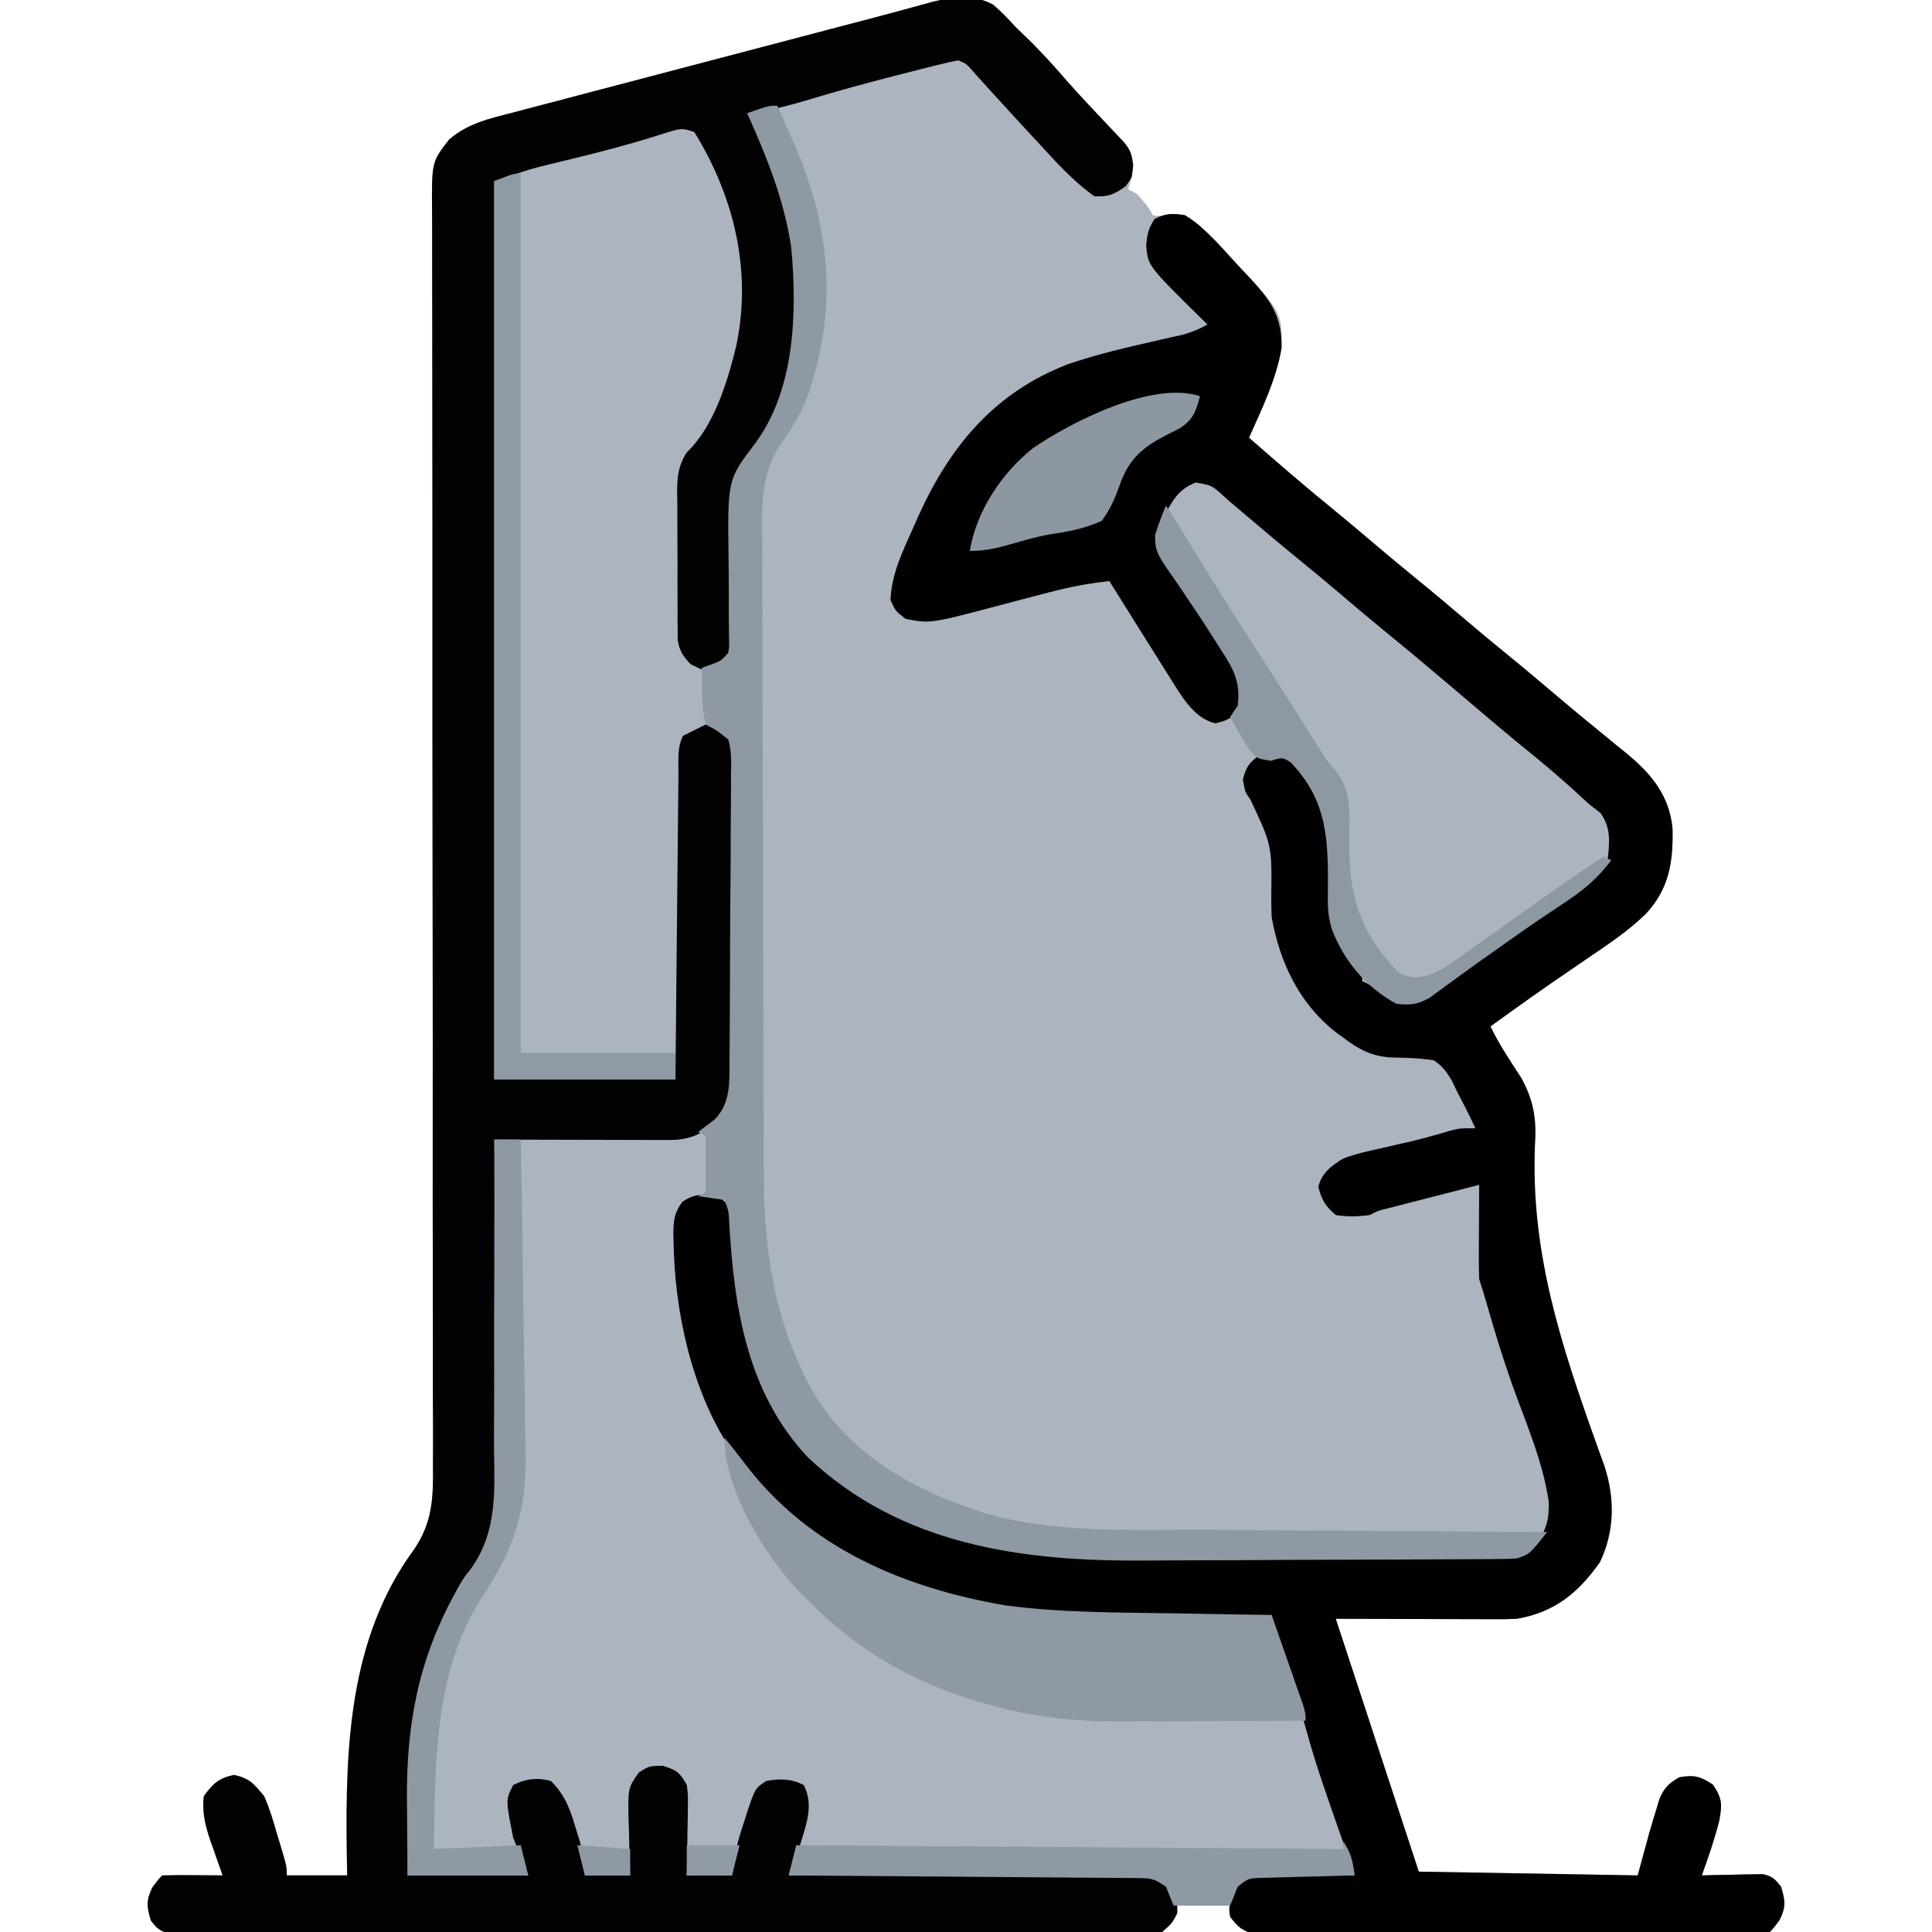
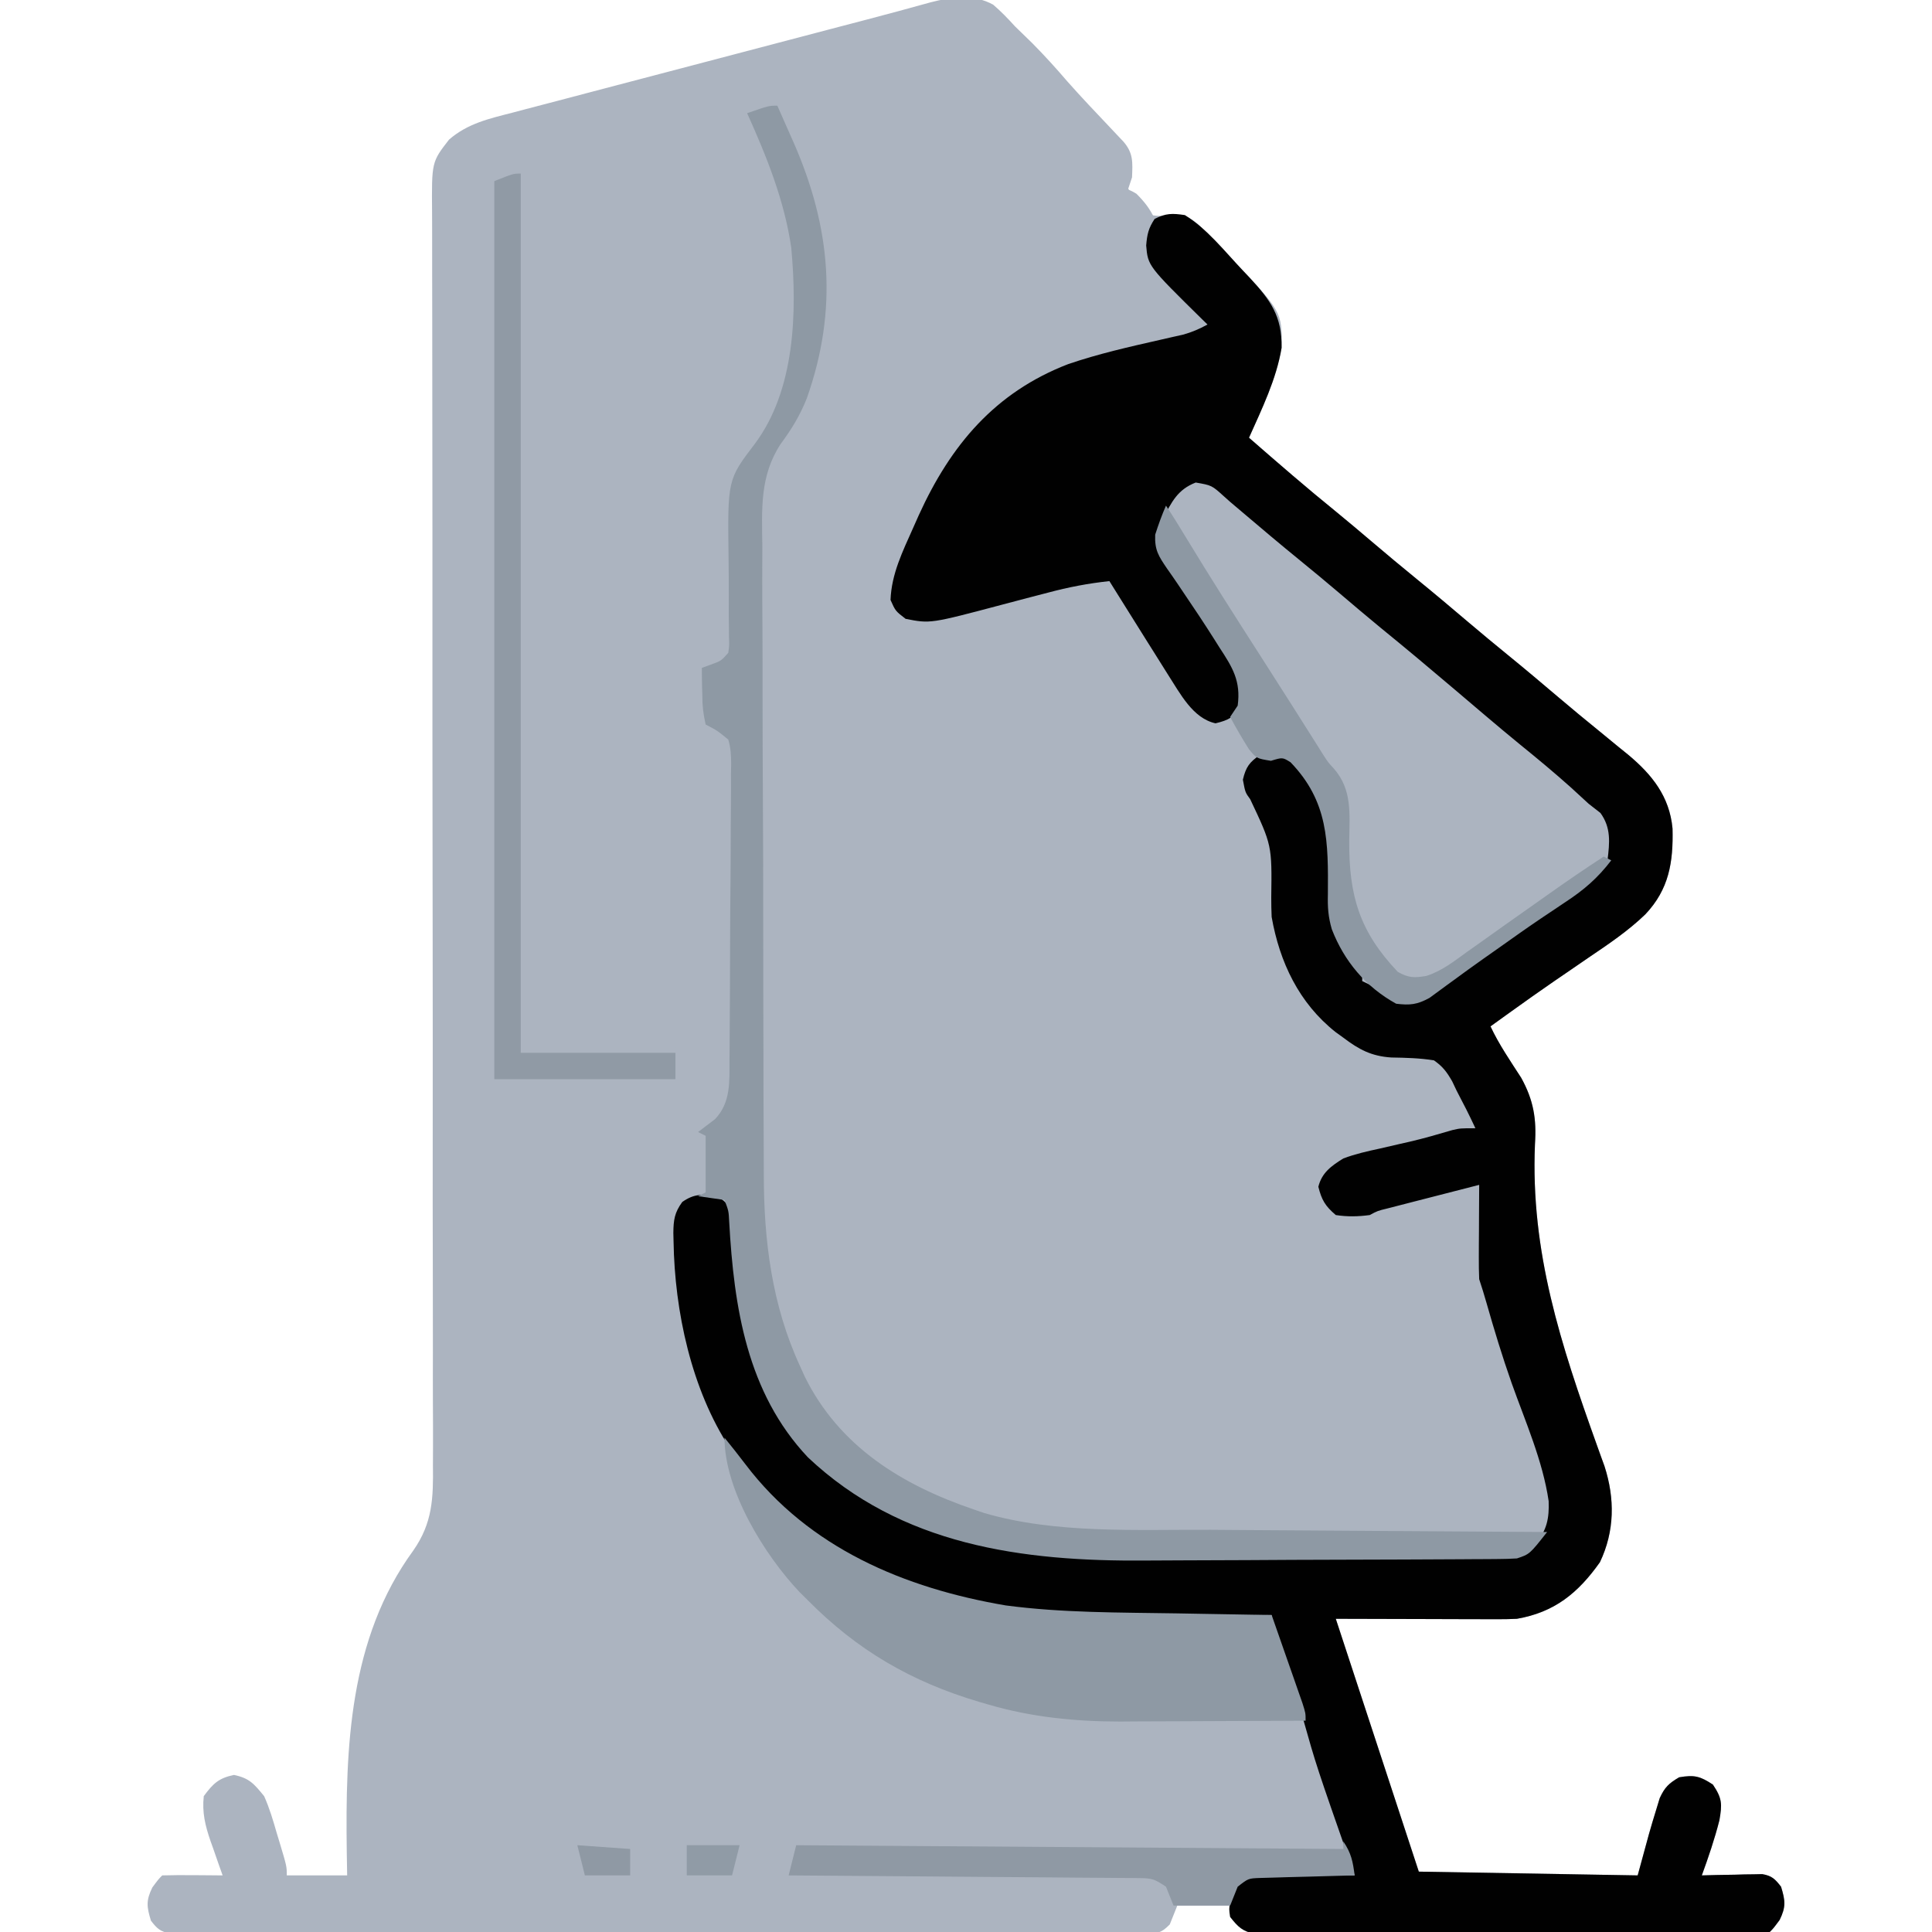
<svg xmlns="http://www.w3.org/2000/svg" version="1.1" width="512" height="512">
  <path d="M0 0 C2.099 1.795 3.925 3.702 5.781 5.746 C7.3 7.228 8.821 8.707 10.344 10.184 C13.571 13.449 16.629 16.806 19.613 20.293 C23.332 24.501 27.21 28.565 31.071 32.643 C31.664 33.273 32.256 33.902 32.867 34.551 C33.404 35.118 33.941 35.685 34.494 36.269 C37.158 39.326 36.942 41.798 36.781 45.746 C36.451 46.736 36.121 47.726 35.781 48.746 C37.218 51.663 39.169 53.824 41.781 55.746 C43.927 56.022 43.927 56.022 46.156 55.746 C49.916 55.49 51.585 55.845 54.469 58.309 C55.938 59.757 57.369 61.243 58.781 62.746 C59.95 63.956 61.12 65.166 62.289 66.375 C76.574 81.326 76.574 81.326 76.418 90.922 C75.028 99.268 71.213 107.058 67.781 114.746 C75.449 121.441 83.129 128.096 91.039 134.504 C94.151 137.049 97.219 139.642 100.281 142.246 C104.25 145.619 108.241 148.958 112.281 152.246 C116.886 155.994 121.421 159.816 125.945 163.66 C129.362 166.559 132.806 169.418 136.281 172.246 C140.883 175.992 145.417 179.81 149.937 183.654 C153.435 186.623 156.968 189.542 160.531 192.434 C162.282 193.87 164.032 195.308 165.781 196.746 C167.04 197.763 167.04 197.763 168.324 198.801 C174.594 204.058 179.23 209.81 180.02 218.312 C180.24 227.232 179.093 234.415 172.82 241.051 C168.222 245.494 163.001 248.985 157.719 252.559 C155.674 253.96 153.63 255.363 151.586 256.766 C150.597 257.442 149.608 258.118 148.589 258.815 C144.809 261.415 141.07 264.069 137.344 266.746 C136.766 267.161 136.187 267.576 135.592 268.003 C134.32 268.916 133.051 269.831 131.781 270.746 C134.028 275.555 137.039 279.905 139.906 284.359 C143.19 290.291 144.013 295.275 143.562 301.992 C142.353 330.536 150.437 355.098 159.949 381.638 C160.306 382.634 160.663 383.63 161.031 384.657 C161.346 385.523 161.66 386.389 161.984 387.281 C164.768 395.89 164.696 404.52 160.781 412.746 C154.971 420.965 148.701 426.02 138.781 427.746 C137.125 427.828 135.466 427.864 133.807 427.86 C132.346 427.859 132.346 427.859 130.856 427.859 C129.845 427.854 128.834 427.849 127.793 427.844 C126.854 427.843 125.916 427.842 124.949 427.841 C121.455 427.835 117.962 427.822 114.469 427.809 C106.652 427.788 98.835 427.767 90.781 427.746 C101.671 460.911 101.671 460.911 112.781 494.746 C131.921 495.076 151.061 495.406 170.781 495.746 C172.266 490.301 172.266 490.301 173.781 484.746 C174.403 482.572 175.043 480.404 175.719 478.246 C176.017 477.266 176.314 476.287 176.621 475.277 C177.94 472.399 179.062 471.318 181.781 469.746 C185.79 469.064 187.302 469.43 190.719 471.684 C193.204 475.374 193.177 476.873 192.445 481.121 C191.187 486.096 189.535 490.926 187.781 495.746 C189.046 495.711 190.31 495.676 191.613 495.641 C193.273 495.612 194.934 495.585 196.594 495.559 C197.844 495.521 197.844 495.521 199.119 495.482 C199.922 495.473 200.724 495.463 201.551 495.453 C202.289 495.437 203.028 495.422 203.788 495.406 C206.361 495.845 207.198 496.708 208.781 498.746 C209.904 502.436 210.119 504.056 208.406 507.559 C206.781 509.746 206.781 509.746 205.781 510.746 C203.994 510.851 202.202 510.886 200.411 510.893 C199.246 510.9 198.081 510.908 196.88 510.915 C195.59 510.918 194.3 510.92 192.971 510.923 C191.608 510.929 190.245 510.936 188.882 510.943 C185.169 510.96 181.456 510.971 177.743 510.979 C175.425 510.984 173.107 510.99 170.789 510.997 C163.54 511.016 156.291 511.03 149.043 511.038 C140.667 511.048 132.292 511.074 123.916 511.115 C117.448 511.145 110.981 511.16 104.513 511.163 C100.647 511.165 96.781 511.174 92.916 511.2 C89.279 511.223 85.642 511.227 82.005 511.217 C80.033 511.216 78.061 511.235 76.089 511.255 C74.915 511.248 73.742 511.241 72.533 511.234 C71.512 511.236 70.492 511.239 69.441 511.241 C66.054 510.611 64.846 509.46 62.781 506.746 C62.781 505.756 62.781 504.766 62.781 503.746 C58.161 503.746 53.541 503.746 48.781 503.746 C48.121 505.396 47.461 507.046 46.781 508.746 C44.344 511.183 43.744 510.997 40.405 511.001 C39.48 511.006 38.554 511.012 37.601 511.018 C36.578 511.014 35.555 511.011 34.501 511.007 C33.419 511.011 32.337 511.014 31.223 511.018 C27.574 511.029 23.925 511.025 20.276 511.021 C17.669 511.025 15.063 511.03 12.457 511.036 C6.098 511.049 -0.261 511.051 -6.62 511.048 C-11.786 511.047 -16.953 511.048 -22.12 511.053 C-22.854 511.053 -23.589 511.054 -24.345 511.054 C-25.837 511.056 -27.328 511.057 -28.82 511.058 C-42.82 511.069 -56.821 511.067 -70.821 511.061 C-83.639 511.056 -96.456 511.067 -109.274 511.086 C-122.424 511.105 -135.574 511.113 -148.724 511.11 C-156.111 511.108 -163.499 511.11 -170.886 511.124 C-177.83 511.138 -184.775 511.135 -191.72 511.122 C-194.274 511.12 -196.829 511.122 -199.384 511.131 C-202.86 511.141 -206.335 511.133 -209.811 511.12 C-210.832 511.128 -211.853 511.135 -212.905 511.143 C-213.833 511.135 -214.761 511.128 -215.717 511.121 C-216.519 511.121 -217.322 511.121 -218.149 511.121 C-220.759 510.648 -221.618 509.828 -223.219 507.746 C-224.342 504.056 -224.556 502.436 -222.844 498.934 C-221.219 496.746 -221.219 496.746 -220.219 495.746 C-217.522 495.673 -214.852 495.654 -212.156 495.684 C-211.398 495.688 -210.639 495.693 -209.857 495.697 C-207.978 495.709 -206.098 495.727 -204.219 495.746 C-204.58 494.733 -204.941 493.72 -205.312 492.676 C-205.782 491.324 -206.25 489.973 -206.719 488.621 C-206.957 487.956 -207.196 487.291 -207.441 486.605 C-208.835 482.544 -209.687 479.097 -209.219 474.746 C-206.763 471.423 -205.293 469.97 -201.219 469.121 C-197.089 469.981 -195.897 471.486 -193.219 474.746 C-191.814 477.894 -190.852 481.123 -189.906 484.434 C-189.511 485.734 -189.511 485.734 -189.107 487.061 C-187.219 493.364 -187.219 493.364 -187.219 495.746 C-181.939 495.746 -176.659 495.746 -171.219 495.746 C-171.254 493.68 -171.288 491.613 -171.324 489.484 C-171.691 461.888 -170.721 433 -153.721 409.693 C-148.551 402.321 -148.378 395.73 -148.486 386.962 C-148.482 385.477 -148.476 383.993 -148.467 382.508 C-148.45 378.451 -148.47 374.394 -148.496 370.337 C-148.518 365.953 -148.505 361.57 -148.497 357.186 C-148.486 349.596 -148.497 342.007 -148.521 334.417 C-148.557 323.437 -148.556 312.456 -148.545 301.476 C-148.528 283.649 -148.534 265.822 -148.559 247.995 C-148.56 246.929 -148.561 245.863 -148.563 244.764 C-148.569 240.444 -148.575 236.124 -148.581 231.804 C-148.597 219.905 -148.609 208.005 -148.618 196.106 C-148.619 194.508 -148.619 194.508 -148.621 192.877 C-148.634 175.111 -148.632 157.346 -148.62 139.581 C-148.614 128.626 -148.623 117.671 -148.651 106.717 C-148.67 99.215 -148.675 91.713 -148.67 84.211 C-148.667 79.881 -148.671 75.553 -148.692 71.224 C-148.712 67.261 -148.713 63.298 -148.7 59.335 C-148.698 57.902 -148.703 56.468 -148.716 55.035 C-148.828 41.673 -148.828 41.673 -144.219 35.746 C-139.277 31.439 -133.55 30.181 -127.339 28.586 C-126.254 28.297 -125.168 28.009 -124.05 27.712 C-120.47 26.763 -116.885 25.831 -113.301 24.898 C-110.802 24.24 -108.303 23.58 -105.805 22.919 C-99.899 21.36 -93.99 19.811 -88.08 18.266 C-81.395 16.519 -74.713 14.759 -68.031 12.998 C-59.868 10.847 -51.705 8.697 -43.54 6.557 C-42.392 6.256 -41.244 5.956 -40.061 5.646 C-37.938 5.09 -35.815 4.534 -33.692 3.979 C-27.966 2.479 -22.254 0.939 -16.554 -0.652 C-11.07 -2.066 -5.097 -2.88 0 0 Z " fill="#ACB4C0" transform="translate(263.219,1.254)" />
  <path d="M0 0 C1.191 1.152 2.359 2.329 3.504 3.527 C4.061 4.093 4.617 4.658 5.191 5.24 C6.908 7.019 8.584 8.829 10.254 10.652 C11.155 11.625 11.155 11.625 12.074 12.618 C14.971 15.752 17.849 18.903 20.715 22.066 C21.456 22.882 21.456 22.882 22.212 23.714 C23.545 25.185 24.872 26.661 26.199 28.137 C29.096 31.162 29.096 31.162 32.504 33.527 C34.654 33.377 34.654 33.377 36.816 32.715 C39.845 32.263 41.047 32.244 43.68 33.879 C45.799 36.011 47.225 37.8 48.504 40.527 C48.465 43.008 48.465 43.008 48.004 45.527 C47.314 49.211 47.314 49.211 48.652 52.59 C50.514 54.679 52.481 56.594 54.504 58.527 C56.162 60.35 57.807 62.184 59.441 64.027 C60.795 65.528 62.149 67.028 63.504 68.527 C63.174 69.187 62.844 69.847 62.504 70.527 C59.672 71.417 56.881 72.188 54.004 72.902 C53.15 73.123 52.295 73.344 51.415 73.571 C47.277 74.629 43.135 75.625 38.953 76.496 C20.816 80.306 5.711 88.488 -5.297 103.883 C-9.967 111.24 -13.181 119.497 -16.496 127.527 C-16.877 128.425 -17.258 129.322 -17.65 130.247 C-18.018 131.131 -18.386 132.015 -18.766 132.926 C-19.101 133.724 -19.435 134.523 -19.781 135.345 C-20.776 138.381 -20.543 140.536 -19.496 143.527 C-17.498 145.942 -17.498 145.942 -13.559 145.965 C-5.851 145.81 1.455 143.311 8.828 141.259 C13.493 139.983 18.182 138.806 22.879 137.652 C23.764 137.425 24.65 137.198 25.562 136.964 C26.396 136.761 27.23 136.557 28.09 136.348 C28.823 136.165 29.555 135.982 30.31 135.793 C33.019 135.465 34.908 135.676 37.504 136.527 C39.03 138.163 39.03 138.163 40.301 140.289 C40.78 141.072 41.26 141.855 41.754 142.662 C42.249 143.505 42.744 144.347 43.254 145.215 C44.309 146.948 45.365 148.681 46.422 150.414 C46.941 151.277 47.459 152.14 47.994 153.029 C50.13 156.564 52.338 160.05 54.566 163.527 C55.259 164.62 55.951 165.714 56.664 166.84 C58.171 169.041 59.426 170.872 61.504 172.527 C64.622 172.917 66.614 173.032 69.379 171.465 C71.182 168.36 70.842 166.08 70.504 162.527 C69.207 159.531 67.479 156.877 65.691 154.152 C65.204 153.378 64.716 152.604 64.214 151.806 C61.645 147.748 58.99 143.755 56.289 139.785 C55.78 139.028 55.272 138.27 54.747 137.49 C53.771 136.044 52.78 134.609 51.77 133.186 C49.572 129.938 48.481 128.309 48.598 124.301 C50.571 118.261 52.712 112.776 58.504 109.527 C63.837 109.612 66.912 113.129 70.629 116.527 C71.972 117.724 73.315 118.919 74.66 120.113 C75.644 120.993 75.644 120.993 76.648 121.89 C79.089 124.044 81.598 126.105 84.129 128.152 C88.131 131.395 92.08 134.691 96.004 138.027 C99.973 141.4 103.964 144.739 108.004 148.027 C112.609 151.776 117.146 155.598 121.67 159.444 C125.063 162.323 128.487 165.159 131.941 167.965 C136.188 171.42 140.357 174.954 144.504 178.527 C151.276 184.362 158.098 190.141 165.188 195.59 C167.777 197.756 169.32 199.402 169.875 202.797 C169.897 203.636 169.919 204.475 169.941 205.34 C169.981 206.171 170.021 207.003 170.062 207.859 C168.828 213.755 163.99 217.166 159.24 220.356 C158.584 220.784 157.929 221.212 157.254 221.652 C155.825 222.61 154.396 223.568 152.969 224.527 C152.234 225.018 151.499 225.51 150.742 226.016 C147.059 228.503 143.44 231.08 139.816 233.652 C138.4 234.65 136.983 235.647 135.566 236.645 C132.941 238.498 130.34 240.378 127.754 242.285 C127.171 242.708 126.588 243.13 125.987 243.566 C124.43 244.695 122.883 245.837 121.336 246.98 C118.059 248.77 116.184 248.97 112.504 248.527 C104.477 244.104 98.721 237.28 95.44 228.767 C94.487 225.467 94.319 222.946 94.406 219.527 C94.503 205.614 94.57 194.981 84.504 184.527 C81.705 183.128 79.599 183.275 76.504 183.527 C74.504 184.527 74.504 184.527 73.504 186.527 C72.746 189.225 72.746 189.225 73.504 192.527 C74.467 193.852 75.449 195.162 76.441 196.465 C80.58 202.809 80.195 209.554 80.189 216.888 C80.253 230.216 84.327 242.781 93.465 252.703 C97.633 256.432 102.525 259.038 107.504 261.527 C108.535 261.469 109.566 261.411 110.629 261.352 C120.599 261 120.599 261 124.171 263.864 C128.803 268.97 132.334 274.688 133.504 281.527 C132.302 281.822 132.302 281.822 131.076 282.122 C128.062 282.863 125.048 283.607 122.035 284.353 C120.107 284.83 118.177 285.303 116.248 285.775 C103.718 287.936 103.718 287.936 93.504 294.527 C93.695 299.573 93.695 299.573 96.504 303.527 C103.599 304.08 109.336 302.72 116.066 300.59 C122.242 298.671 128.051 297.122 134.504 296.527 C134.508 297.206 134.512 297.885 134.516 298.584 C134.661 312.267 135.329 323.766 140.504 336.527 C141.194 338.687 141.861 340.854 142.504 343.027 C143.93 347.72 145.44 352.379 147.004 357.027 C147.42 358.278 147.837 359.528 148.266 360.816 C149.071 363.231 149.886 365.643 150.711 368.051 C155.493 382.549 155.493 382.549 152.504 388.527 C137.646 388.574 122.789 388.61 107.931 388.631 C101.029 388.641 94.128 388.655 87.227 388.678 C80.548 388.701 73.87 388.712 67.191 388.717 C64.662 388.721 62.133 388.728 59.604 388.739 C47.316 388.79 35.104 388.686 22.854 387.648 C21.943 387.571 21.032 387.495 20.093 387.416 C-2.559 385.249 -23.301 375.736 -38.328 358.422 C-53.168 338.608 -55.944 315.08 -55.964 291.077 C-55.976 289.086 -55.989 287.095 -56.004 285.103 C-56.039 279.748 -56.054 274.393 -56.064 269.038 C-56.07 265.684 -56.081 262.33 -56.092 258.976 C-56.132 247.251 -56.154 235.526 -56.162 223.801 C-56.17 212.905 -56.219 202.01 -56.287 191.114 C-56.343 181.723 -56.369 172.333 -56.371 162.942 C-56.373 157.348 -56.387 151.756 -56.434 146.162 C-56.476 140.905 -56.481 135.65 -56.456 130.393 C-56.453 128.473 -56.464 126.553 -56.49 124.633 C-56.628 113.792 -56.032 106.184 -49.487 97.299 C-39.447 83.322 -37.617 62.952 -39.789 46.278 C-41.409 36.554 -44.806 27.793 -49.008 18.918 C-50.272 16.037 -51.053 13.621 -51.496 10.527 C-43.09 7.782 -34.631 5.465 -26.033 3.408 C-22.009 2.44 -18.052 1.423 -14.125 0.109 C-13.455 -0.105 -12.785 -0.319 -12.095 -0.539 C-10.307 -1.12 -8.532 -1.738 -6.758 -2.359 C-3.121 -2.486 -2.668 -2.215 0 0 Z " fill="#ACB4C0" transform="translate(257.496,17.473)" />
  <path d="M0 0 C5.91 3.642 10.573 9.612 15.312 14.625 C16.229 15.593 16.229 15.593 17.164 16.58 C22.711 22.55 25.773 26.81 25.637 35.176 C24.247 43.522 20.431 51.312 17 59 C24.667 65.695 32.348 72.35 40.258 78.758 C43.37 81.303 46.437 83.896 49.5 86.5 C53.469 89.873 57.46 93.212 61.5 96.5 C66.105 100.248 70.64 104.07 75.164 107.914 C78.581 110.812 82.025 113.672 85.5 116.5 C90.102 120.246 94.635 124.064 99.155 127.907 C102.653 130.877 106.187 133.796 109.75 136.688 C111.501 138.124 113.251 139.561 115 141 C116.259 142.017 116.259 142.017 117.543 143.055 C123.812 148.312 128.449 154.064 129.238 162.566 C129.459 171.486 128.312 178.668 122.039 185.305 C117.44 189.748 112.22 193.239 106.938 196.812 C104.893 198.214 102.848 199.617 100.805 201.02 C99.816 201.696 98.827 202.372 97.808 203.069 C94.028 205.669 90.288 208.323 86.562 211 C85.984 211.415 85.406 211.83 84.81 212.257 C83.539 213.17 82.269 214.085 81 215 C83.246 219.808 86.258 224.159 89.125 228.613 C92.409 234.545 93.231 239.529 92.781 246.246 C91.571 274.79 99.656 299.352 109.168 325.892 C109.525 326.888 109.882 327.884 110.25 328.911 C110.565 329.777 110.879 330.643 111.203 331.535 C113.986 340.144 113.915 348.774 110 357 C104.19 365.219 97.92 370.274 88 372 C86.344 372.082 84.685 372.118 83.026 372.114 C81.565 372.113 81.565 372.113 80.075 372.113 C79.064 372.108 78.053 372.103 77.012 372.098 C76.073 372.097 75.135 372.096 74.168 372.095 C70.674 372.089 67.181 372.075 63.688 372.062 C55.871 372.042 48.054 372.021 40 372 C47.26 394.11 54.52 416.22 62 439 C81.14 439.33 100.28 439.66 120 440 C121.485 434.555 121.485 434.555 123 429 C123.621 426.826 124.262 424.658 124.938 422.5 C125.235 421.52 125.533 420.541 125.84 419.531 C127.159 416.653 128.281 415.572 131 414 C135.009 413.318 136.521 413.684 139.938 415.938 C142.423 419.628 142.396 421.127 141.664 425.375 C140.405 430.35 138.753 435.18 137 440 C138.265 439.965 139.529 439.93 140.832 439.895 C142.492 439.866 144.152 439.839 145.812 439.812 C147.063 439.775 147.063 439.775 148.338 439.736 C149.14 439.727 149.943 439.717 150.77 439.707 C151.508 439.691 152.246 439.676 153.007 439.659 C155.579 440.099 156.417 440.962 158 443 C159.123 446.69 159.337 448.31 157.625 451.812 C156 454 156 454 155 455 C153.212 455.105 151.42 455.14 149.63 455.147 C148.465 455.154 147.299 455.161 146.099 455.169 C144.809 455.172 143.519 455.174 142.19 455.177 C140.827 455.183 139.464 455.19 138.101 455.197 C134.388 455.214 130.675 455.225 126.962 455.233 C124.644 455.238 122.326 455.244 120.008 455.251 C112.759 455.27 105.51 455.284 98.261 455.292 C89.886 455.302 81.511 455.328 73.135 455.369 C66.667 455.399 60.199 455.414 53.731 455.417 C49.866 455.419 46 455.428 42.135 455.453 C38.498 455.477 34.861 455.481 31.224 455.471 C29.252 455.47 27.28 455.489 25.308 455.509 C24.134 455.502 22.96 455.495 21.751 455.488 C20.731 455.49 19.711 455.493 18.66 455.495 C15.292 454.868 14.099 453.652 12 451 C11.688 448.965 11.688 448.965 12 446.938 C12.082 446.266 12.165 445.594 12.25 444.902 C13.304 442.23 14.533 441.463 17 440 C20.024 439.659 20.024 439.659 23.516 439.707 C24.766 439.717 26.016 439.726 27.305 439.736 C28.607 439.761 29.909 439.787 31.25 439.812 C32.567 439.826 33.885 439.84 35.242 439.854 C38.495 439.889 41.747 439.938 45 440 C44.723 439.211 44.447 438.421 44.161 437.608 C34.845 410.973 34.845 410.973 31.227 398.152 C29.445 391.959 27.32 385.871 25.234 379.775 C24.944 378.923 24.654 378.07 24.355 377.191 C23.963 376.05 23.963 376.05 23.563 374.885 C23 373 23 373 23 371 C22.393 371.004 21.786 371.009 21.16 371.013 C14.734 371.058 8.308 371.088 1.882 371.11 C-0.504 371.12 -2.889 371.133 -5.274 371.151 C-41.29 371.408 -80.231 368.72 -107.685 342.447 C-111.887 338.268 -115.672 333.913 -119 329 C-119.508 328.281 -120.016 327.561 -120.539 326.82 C-130.792 311.205 -135.217 290.459 -135.5 272 C-135.519 271.252 -135.537 270.505 -135.556 269.735 C-135.516 266.296 -135.244 264.333 -133.188 261.531 C-129.981 259.287 -127.817 259.455 -124 260 C-121.848 261.383 -121.848 261.383 -120 264 C-119.277 267.435 -119.121 270.875 -118.938 274.375 C-117.323 296.612 -111.59 317.105 -95 333 C-70.232 353.662 -37.66 355.64 -6.902 355.496 C-4.166 355.494 -1.429 355.498 1.308 355.501 C6.993 355.503 12.678 355.49 18.364 355.467 C24.924 355.44 31.483 355.438 38.044 355.45 C44.4 355.461 50.756 355.455 57.112 355.44 C59.801 355.435 62.49 355.435 65.179 355.439 C68.919 355.442 72.659 355.426 76.399 355.404 C77.506 355.409 78.613 355.413 79.753 355.418 C86.898 355.437 86.898 355.437 93 352 C95.943 348.549 96.581 345.325 96.41 340.812 C94.851 330.122 90.202 319.665 86.601 309.532 C84.131 302.526 81.979 295.452 79.945 288.309 C79.341 286.193 78.696 284.088 78 282 C77.917 280.081 77.893 278.159 77.902 276.238 C77.906 275.12 77.909 274.002 77.912 272.85 C77.92 271.682 77.929 270.515 77.938 269.312 C77.942 268.134 77.947 266.955 77.951 265.74 C77.963 262.827 77.979 259.913 78 257 C74.191 257.976 70.382 258.954 66.574 259.936 C64.641 260.433 62.707 260.929 60.773 261.424 C59.562 261.736 58.35 262.049 57.102 262.371 C55.981 262.659 54.86 262.947 53.706 263.244 C51.06 263.891 51.06 263.891 49 265 C45.942 265.413 43.052 265.482 40 265 C37.202 262.611 36.26 261.04 35.375 257.5 C36.314 253.743 38.831 251.968 42 250 C45.166 248.81 48.384 248.084 51.688 247.375 C53.473 246.963 55.258 246.55 57.043 246.137 C57.897 245.944 58.751 245.751 59.63 245.552 C63.429 244.667 67.165 243.58 70.906 242.48 C73 242 73 242 77 242 C75.431 238.611 73.743 235.302 72 232 C71.624 231.205 71.247 230.409 70.859 229.59 C69.429 227.097 68.372 225.651 66 224 C62.202 223.398 58.539 223.31 54.695 223.246 C49.415 222.894 46.153 221.145 42 218 C41.316 217.505 40.631 217.01 39.926 216.5 C30.235 208.821 25.109 197.962 23 186 C22.925 184.279 22.892 182.555 22.895 180.832 C23.082 166.996 23.082 166.996 17.316 154.801 C16 153 16 153 15.375 149.625 C16.185 146.225 17.115 144.974 20 143 C22.938 142.438 22.938 142.438 26 143 C28.196 144.633 29.375 145.861 31 148 C31.581 148.741 32.161 149.482 32.76 150.245 C38.087 157.727 38.891 163.394 38.625 172.438 C38.409 181.976 39.244 189.548 44 198 C44.987 199.012 45.984 200.016 47 201 C47 201.66 47 202.32 47 203 C47.557 203.268 48.114 203.536 48.688 203.812 C51 205 51 205 53.375 206.625 C56.589 208.308 58.401 208.318 62 208 C64.598 206.765 64.598 206.765 67.02 204.922 C67.951 204.261 68.883 203.6 69.843 202.92 C70.823 202.204 71.803 201.488 72.812 200.75 C73.828 200.024 74.844 199.299 75.891 198.551 C77.956 197.075 80.017 195.594 82.074 194.108 C85.437 191.685 88.831 189.308 92.231 186.936 C103.501 180.197 103.501 180.197 112 171 C112.581 166.31 112.984 162.345 110.125 158.438 C109.094 157.633 108.062 156.829 107 156 C105.453 154.589 103.912 153.172 102.375 151.75 C97.99 147.824 93.483 144.079 88.91 140.375 C85.786 137.825 82.7 135.234 79.625 132.625 C78.812 131.935 78.812 131.935 77.982 131.231 C75.765 129.35 73.549 127.467 71.334 125.584 C64.876 120.097 58.385 114.662 51.812 109.312 C48.12 106.276 44.479 103.182 40.836 100.086 C37.419 97.188 33.975 94.328 30.5 91.5 C25.29 87.259 20.162 82.928 15.043 78.578 C14.039 77.727 13.035 76.877 12 76 C11.469 75.526 10.937 75.053 10.39 74.565 C7.127 71.613 7.127 71.613 2.875 70.875 C-1.951 72.763 -3.462 75.981 -5.812 80.438 C-7.182 84.546 -7.168 85.864 -6 90 C-4.178 93.323 -2.068 96.43 0.062 99.562 C1.246 101.348 2.428 103.135 3.609 104.922 C5.203 107.311 6.798 109.698 8.396 112.084 C9.55 113.817 10.684 115.562 11.812 117.312 C12.438 118.257 13.063 119.202 13.707 120.176 C15.307 123.67 15.347 126.198 15 130 C12.956 133.067 11.702 133.832 8.125 134.688 C2.077 133.357 -1.253 126.743 -4.473 121.785 C-5.675 119.881 -6.871 117.974 -8.062 116.062 C-8.661 115.112 -9.26 114.161 -9.877 113.182 C-11.591 110.458 -13.297 107.73 -15 105 C-15.978 103.436 -16.956 101.872 -17.934 100.309 C-18.616 99.217 -19.297 98.125 -20 97 C-25.605 97.597 -30.866 98.608 -36.305 100.066 C-37.874 100.474 -39.443 100.881 -41.012 101.287 C-43.444 101.923 -45.875 102.562 -48.304 103.21 C-67.449 108.292 -67.449 108.292 -74 107 C-76.688 104.938 -76.688 104.938 -78 102 C-77.751 95.081 -74.779 89.123 -72 82.875 C-71.504 81.759 -71.008 80.644 -70.496 79.494 C-62.051 60.95 -50.328 46.981 -30.938 39.5 C-22.956 36.769 -14.752 34.918 -6.531 33.055 C-5.487 32.816 -4.443 32.578 -3.367 32.332 C-2.43 32.123 -1.493 31.914 -0.527 31.698 C1.858 31.039 3.839 30.19 6 29 C5.576 28.587 5.152 28.175 4.715 27.75 C-9.79 13.468 -9.79 13.468 -10.25 8.062 C-10.008 5.092 -9.637 3.455 -8 1 C-4.982 -0.509 -3.377 -0.5 0 0 Z " fill="#010101" transform="translate(314,57)" />
-   <path d="M0 0 C2.099 1.795 3.925 3.702 5.781 5.746 C7.3 7.228 8.821 8.707 10.344 10.184 C13.571 13.449 16.629 16.806 19.613 20.293 C23.332 24.501 27.21 28.565 31.071 32.643 C31.664 33.273 32.256 33.902 32.867 34.551 C33.404 35.118 33.941 35.685 34.494 36.269 C36.401 38.457 36.775 39.692 37.094 42.621 C36.781 45.746 36.781 45.746 35.156 48.059 C32.054 50.263 30.627 50.968 26.781 50.746 C21.031 46.682 16.219 41.218 11.469 36.059 C10.827 35.369 10.186 34.679 9.525 33.969 C6.477 30.687 3.45 27.388 0.438 24.074 C-0.32 23.242 -0.32 23.242 -1.093 22.393 C-2.447 20.901 -3.796 19.404 -5.145 17.906 C-7.03 15.7 -7.03 15.7 -9.219 14.746 C-11.142 15.088 -13.048 15.525 -14.941 16.004 C-16.112 16.298 -17.283 16.591 -18.489 16.894 C-19.74 17.216 -20.992 17.539 -22.281 17.871 C-23.55 18.193 -24.819 18.515 -26.126 18.846 C-33.773 20.804 -41.371 22.878 -48.924 25.171 C-53.655 26.606 -58.372 27.777 -63.219 28.746 C-63.219 32.739 -61.551 35.695 -59.906 39.246 C-50.33 60.559 -49.074 84.467 -57.234 106.517 C-60.388 114.743 -60.388 114.743 -62.958 117.844 C-70.47 127.329 -69.085 138.184 -68.906 149.684 C-68.875 152.779 -68.853 155.873 -68.856 158.968 C-68.856 160.883 -68.835 162.799 -68.793 164.714 C-68.771 171.106 -68.771 171.106 -71.023 174.326 C-74.284 176.435 -76.427 176.355 -80.219 175.746 C-82.761 173.58 -84.039 171.793 -84.611 168.468 C-84.8 165.602 -84.852 162.763 -84.855 159.891 C-84.872 158.305 -84.872 158.305 -84.889 156.688 C-84.904 154.453 -84.91 152.218 -84.905 149.983 C-84.906 146.587 -84.966 143.195 -85.029 139.799 C-85.037 137.621 -85.042 135.443 -85.043 133.266 C-85.067 132.261 -85.09 131.257 -85.114 130.222 C-85.025 123.268 -83.222 119.324 -78.909 113.881 C-76.675 111.059 -75.358 108.285 -73.906 104.996 C-73.436 103.949 -72.965 102.903 -72.48 101.824 C-65.904 85.779 -65.945 65.913 -72.219 49.746 C-74.649 44.288 -77.375 38.998 -80.219 33.746 C-92.255 36.428 -104.085 39.635 -115.924 43.08 C-118.893 43.942 -121.866 44.79 -124.844 45.621 C-125.64 45.845 -126.437 46.07 -127.258 46.301 C-129.219 46.746 -129.219 46.746 -132.219 46.746 C-132.219 125.286 -132.219 203.826 -132.219 284.746 C-116.379 284.746 -100.539 284.746 -84.219 284.746 C-84.306 275.196 -84.306 275.196 -84.395 265.453 C-84.42 261.42 -84.444 257.387 -84.463 253.354 C-84.493 246.952 -84.528 240.55 -84.596 234.148 C-84.65 228.987 -84.68 223.826 -84.693 218.665 C-84.702 216.695 -84.72 214.726 -84.747 212.757 C-84.784 209.999 -84.789 207.242 -84.786 204.484 C-84.813 203.262 -84.813 203.262 -84.841 202.016 C-84.802 197.791 -84.551 196.185 -81.91 192.7 C-79.219 190.746 -79.219 190.746 -75.594 190.746 C-72.272 191.73 -71.269 192.122 -69.219 194.746 C-68.922 197.772 -68.809 200.593 -68.831 203.62 C-68.823 204.982 -68.823 204.982 -68.815 206.371 C-68.801 209.378 -68.81 212.384 -68.82 215.391 C-68.818 217.479 -68.815 219.568 -68.812 221.657 C-68.807 226.039 -68.814 230.422 -68.828 234.804 C-68.845 240.416 -68.835 246.028 -68.817 251.641 C-68.806 255.957 -68.81 260.272 -68.817 264.589 C-68.819 266.657 -68.817 268.726 -68.81 270.795 C-68.802 273.691 -68.814 276.587 -68.831 279.484 C-68.824 280.336 -68.818 281.189 -68.812 282.068 C-68.872 287.722 -69.761 292.052 -73.719 296.391 C-78.034 299.75 -80.838 300.873 -86.241 300.86 C-87.262 300.86 -88.283 300.859 -89.334 300.859 C-90.434 300.854 -91.535 300.849 -92.668 300.844 C-93.796 300.842 -94.923 300.841 -96.085 300.839 C-99.692 300.834 -103.299 300.821 -106.906 300.809 C-109.35 300.804 -111.793 300.799 -114.236 300.795 C-120.23 300.784 -126.225 300.767 -132.219 300.746 C-132.199 302.013 -132.179 303.281 -132.158 304.587 C-131.975 316.59 -131.84 328.593 -131.752 340.597 C-131.706 346.767 -131.642 352.936 -131.54 359.105 C-131.441 365.071 -131.388 371.035 -131.365 377.001 C-131.348 379.266 -131.316 381.53 -131.267 383.794 C-130.958 398.711 -132.569 408.484 -141.219 420.746 C-149.947 436.051 -154.138 450.89 -154.535 468.5 C-154.556 469.286 -154.577 470.073 -154.598 470.883 C-154.663 473.358 -154.722 475.833 -154.781 478.309 C-154.825 480.002 -154.868 481.695 -154.912 483.389 C-155.019 487.508 -155.119 491.627 -155.219 495.746 C-144.659 495.746 -134.099 495.746 -123.219 495.746 C-124.539 492.446 -125.859 489.146 -127.219 485.746 C-129.228 475.701 -129.228 475.701 -127.219 471.809 C-124.044 470.122 -120.638 469.749 -117.219 470.746 C-113.316 474.547 -111.951 478.724 -110.469 483.809 C-110.248 484.516 -110.028 485.223 -109.801 485.951 C-108.761 489.392 -108.219 492.121 -108.219 495.746 C-104.259 495.746 -100.299 495.746 -96.219 495.746 C-96.277 494.072 -96.335 492.397 -96.395 490.672 C-96.441 488.467 -96.487 486.263 -96.531 484.059 C-96.573 482.956 -96.615 481.853 -96.658 480.717 C-96.782 472.548 -96.782 472.548 -93.926 468.48 C-91.219 466.746 -91.219 466.746 -87.594 466.684 C-83.835 467.867 -83.121 468.42 -81.219 471.746 C-80.878 474.403 -80.878 474.403 -80.926 477.387 C-80.935 478.457 -80.945 479.527 -80.955 480.629 C-80.98 481.74 -81.005 482.851 -81.031 483.996 C-81.045 485.123 -81.058 486.249 -81.072 487.41 C-81.108 490.189 -81.161 492.968 -81.219 495.746 C-77.259 495.746 -73.299 495.746 -69.219 495.746 C-69.103 494.751 -68.987 493.756 -68.867 492.73 C-68.283 488.66 -67.153 484.886 -65.844 480.996 C-65.635 480.337 -65.426 479.679 -65.211 479 C-63.116 472.701 -63.116 472.701 -60.219 470.746 C-56.741 470.031 -53.368 470.135 -50.219 471.809 C-47.501 477.075 -49.541 482.225 -51.156 487.559 C-53.007 493.322 -53.007 493.322 -54.219 495.746 C-53.015 495.737 -51.811 495.728 -50.57 495.719 C-39.225 495.638 -27.881 495.578 -16.536 495.539 C-10.704 495.518 -4.871 495.49 0.961 495.444 C6.589 495.401 12.217 495.377 17.845 495.367 C19.993 495.359 22.141 495.345 24.289 495.323 C27.296 495.294 30.302 495.29 33.309 495.292 C34.198 495.278 35.087 495.263 36.003 495.248 C40.092 495.276 42.245 495.419 45.807 497.591 C48.361 500.379 48.858 501.971 48.781 505.746 C47.435 508.399 47.435 508.399 44.781 510.746 C41.284 511.507 37.827 511.411 34.26 511.368 C33.177 511.374 32.093 511.38 30.977 511.387 C27.334 511.402 23.692 511.382 20.049 511.361 C17.442 511.365 14.836 511.37 12.229 511.378 C5.877 511.393 -0.475 511.38 -6.827 511.359 C-14.22 511.335 -21.614 511.337 -29.008 511.339 C-42.197 511.343 -55.386 511.322 -68.576 511.288 C-81.381 511.255 -94.187 511.241 -106.992 511.247 C-120.93 511.254 -134.868 511.251 -148.805 511.232 C-149.542 511.231 -150.279 511.23 -151.038 511.229 C-152.517 511.226 -153.997 511.224 -155.476 511.222 C-160.633 511.215 -165.79 511.215 -170.947 511.216 C-177.883 511.218 -184.82 511.203 -191.756 511.177 C-194.308 511.17 -196.859 511.168 -199.41 511.171 C-202.882 511.175 -206.353 511.16 -209.824 511.141 C-210.844 511.146 -211.864 511.151 -212.914 511.157 C-213.841 511.148 -214.767 511.139 -215.722 511.129 C-216.524 511.128 -217.326 511.126 -218.152 511.124 C-220.758 510.647 -221.619 509.825 -223.219 507.746 C-224.342 504.056 -224.556 502.436 -222.844 498.934 C-221.219 496.746 -221.219 496.746 -220.219 495.746 C-217.522 495.673 -214.852 495.654 -212.156 495.684 C-211.398 495.688 -210.639 495.693 -209.857 495.697 C-207.978 495.709 -206.098 495.727 -204.219 495.746 C-204.58 494.733 -204.941 493.72 -205.312 492.676 C-205.782 491.324 -206.25 489.973 -206.719 488.621 C-206.957 487.956 -207.196 487.291 -207.441 486.605 C-208.835 482.544 -209.687 479.097 -209.219 474.746 C-206.763 471.423 -205.293 469.97 -201.219 469.121 C-197.089 469.981 -195.897 471.486 -193.219 474.746 C-191.814 477.894 -190.852 481.123 -189.906 484.434 C-189.511 485.734 -189.511 485.734 -189.107 487.061 C-187.219 493.364 -187.219 493.364 -187.219 495.746 C-181.939 495.746 -176.659 495.746 -171.219 495.746 C-171.254 493.68 -171.288 491.613 -171.324 489.484 C-171.691 461.888 -170.721 433 -153.721 409.693 C-148.551 402.321 -148.378 395.73 -148.486 386.962 C-148.482 385.477 -148.476 383.993 -148.467 382.508 C-148.45 378.451 -148.47 374.394 -148.496 370.337 C-148.518 365.953 -148.505 361.57 -148.497 357.186 C-148.486 349.596 -148.497 342.007 -148.521 334.417 C-148.557 323.437 -148.556 312.456 -148.545 301.476 C-148.528 283.649 -148.534 265.822 -148.559 247.995 C-148.56 246.929 -148.561 245.863 -148.563 244.764 C-148.569 240.444 -148.575 236.124 -148.581 231.804 C-148.597 219.905 -148.609 208.005 -148.618 196.106 C-148.619 194.508 -148.619 194.508 -148.621 192.877 C-148.634 175.111 -148.632 157.346 -148.62 139.581 C-148.614 128.626 -148.623 117.671 -148.651 106.717 C-148.67 99.215 -148.675 91.713 -148.67 84.211 C-148.667 79.881 -148.671 75.553 -148.692 71.224 C-148.712 67.261 -148.713 63.298 -148.7 59.335 C-148.698 57.902 -148.703 56.468 -148.716 55.035 C-148.828 41.673 -148.828 41.673 -144.219 35.746 C-139.277 31.439 -133.55 30.181 -127.339 28.586 C-126.254 28.297 -125.168 28.009 -124.05 27.712 C-120.47 26.763 -116.885 25.831 -113.301 24.898 C-110.802 24.24 -108.303 23.58 -105.805 22.919 C-99.899 21.36 -93.99 19.811 -88.08 18.266 C-81.395 16.519 -74.713 14.759 -68.031 12.998 C-59.868 10.847 -51.705 8.697 -43.54 6.557 C-42.392 6.256 -41.244 5.956 -40.061 5.646 C-37.938 5.09 -35.815 4.534 -33.692 3.979 C-27.966 2.479 -22.254 0.939 -16.554 -0.652 C-11.07 -2.066 -5.097 -2.88 0 0 Z " fill="#020202" transform="translate(263.219,1.254)" />
  <path d="M0 0 C10.561 17.045 15.34 36.94 11.086 56.797 C8.742 66.322 5.2 78.055 -2.067 84.965 C-4.975 89.53 -4.554 93.761 -4.496 99.066 C-4.498 100.673 -4.498 100.673 -4.501 102.312 C-4.499 104.572 -4.487 106.832 -4.467 109.093 C-4.438 112.554 -4.446 116.013 -4.459 119.475 C-4.453 121.672 -4.444 123.869 -4.434 126.066 C-4.437 127.102 -4.439 128.137 -4.442 129.204 C-4.43 130.169 -4.417 131.133 -4.404 132.127 C-4.399 132.974 -4.393 133.82 -4.388 134.692 C-3.904 137.572 -3 138.889 -1 141 C0.32 141.66 1.64 142.32 3 143 C3 147.62 3 152.24 3 157 C1.02 157.99 -0.96 158.98 -3 160 C-4.624 163.248 -4.18 166.826 -4.205 170.397 C-4.215 171.265 -4.225 172.134 -4.235 173.028 C-4.267 175.907 -4.292 178.785 -4.316 181.664 C-4.337 183.657 -4.358 185.649 -4.379 187.642 C-4.435 192.893 -4.484 198.143 -4.532 203.394 C-4.591 209.691 -4.657 215.988 -4.723 222.284 C-4.821 231.856 -4.909 241.428 -5 251 C-20.84 251 -36.68 251 -53 251 C-53 172.46 -53 93.92 -53 13 C-42.894 9.631 -42.894 9.631 -38.469 8.57 C-37.501 8.334 -36.533 8.099 -35.536 7.856 C-34.534 7.615 -33.532 7.373 -32.5 7.125 C-24.28 5.122 -16.143 2.985 -8.09 0.385 C-3.316 -1.105 -3.316 -1.105 0 0 Z " fill="#ACB4C0" transform="translate(184,35)" />
  <path d="M0 0 C1.107 2.499 2.211 4.999 3.312 7.5 C3.621 8.196 3.93 8.892 4.248 9.609 C14.203 32.244 16.16 53.957 7.812 77.562 C5.992 82.138 3.794 85.707 0.885 89.66 C-4.704 98.164 -4.097 107.035 -3.972 116.885 C-3.976 118.864 -3.984 120.844 -3.995 122.823 C-4.014 128.167 -3.984 133.509 -3.943 138.853 C-3.908 144.473 -3.915 150.093 -3.916 155.713 C-3.913 165.156 -3.878 174.598 -3.823 184.04 C-3.76 194.91 -3.739 205.779 -3.742 216.648 C-3.745 228.277 -3.717 239.905 -3.68 251.534 C-3.672 254.857 -3.669 258.18 -3.667 261.503 C-3.663 266.759 -3.639 272.014 -3.599 277.27 C-3.587 279.182 -3.582 281.094 -3.584 283.006 C-3.598 300.639 -1.462 317.848 6 334 C6.418 334.928 6.835 335.856 7.266 336.812 C16.435 355.361 33.023 365.535 52 372 C52.926 372.317 53.851 372.634 54.805 372.961 C73.809 378.525 95.254 377.323 114.84 377.414 C117.43 377.433 120.02 377.452 122.611 377.473 C128.663 377.518 134.714 377.556 140.766 377.589 C147.674 377.628 154.581 377.677 161.488 377.727 C175.659 377.83 189.829 377.919 204 378 C199.375 383.875 199.375 383.875 196 385 C194.371 385.1 192.739 385.144 191.107 385.154 C189.592 385.167 189.592 385.167 188.046 385.18 C186.385 385.186 186.385 385.186 184.689 385.193 C183.521 385.201 182.353 385.209 181.149 385.218 C177.265 385.243 173.381 385.259 169.496 385.273 C168.15 385.279 166.803 385.284 165.457 385.29 C159.837 385.311 154.218 385.33 148.598 385.341 C140.607 385.357 132.617 385.39 124.626 385.448 C118.979 385.487 113.332 385.506 107.684 385.511 C104.33 385.515 100.976 385.529 97.622 385.559 C64.86 385.84 32.781 381.518 8.098 358.203 C-8.064 341.052 -11.489 318.444 -12.754 295.828 C-12.896 292.924 -12.896 292.924 -14 290 C-16.31 289.67 -18.62 289.34 -21 289 C-20.34 288.67 -19.68 288.34 -19 288 C-19 283.05 -19 278.1 -19 273 C-19.66 272.67 -20.32 272.34 -21 272 C-19.503 270.861 -18.005 269.721 -16.508 268.582 C-12.289 264.156 -12.693 258.591 -12.678 252.867 C-12.663 251.5 -12.663 251.5 -12.648 250.106 C-12.619 247.101 -12.605 244.095 -12.594 241.09 C-12.582 238.999 -12.571 236.908 -12.559 234.818 C-12.538 230.439 -12.527 226.06 -12.52 221.681 C-12.509 216.066 -12.46 210.452 -12.404 204.838 C-12.366 200.522 -12.356 196.206 -12.353 191.89 C-12.347 189.819 -12.331 187.749 -12.304 185.679 C-12.27 182.786 -12.274 179.896 -12.287 177.004 C-12.269 176.147 -12.25 175.29 -12.231 174.408 C-12.264 172.115 -12.337 170.196 -13 168 C-15.893 165.621 -15.893 165.621 -19 164 C-19.625 161.147 -19.886 159.095 -19.875 156.25 C-19.896 155.553 -19.916 154.855 -19.938 154.137 C-19.984 152.425 -19.996 150.712 -20 149 C-18.824 148.567 -18.824 148.567 -17.625 148.125 C-14.903 147.151 -14.903 147.151 -13 145 C-12.725 143.072 -12.725 143.072 -12.808 140.848 C-12.814 139.99 -12.82 139.131 -12.826 138.246 C-12.846 136.846 -12.846 136.846 -12.867 135.418 C-12.866 133.433 -12.864 131.448 -12.859 129.463 C-12.861 126.34 -12.875 123.219 -12.921 120.097 C-13.196 99.123 -13.196 99.123 -5.994 89.657 C4.737 75.357 5.265 54.676 3.684 37.578 C1.842 25.037 -2.836 13.481 -8 2 C-2.25 0 -2.25 0 0 0 Z " fill="#8E99A4" transform="translate(206,28)" />
  <path d="M0 0 C1.889 2.342 3.765 4.689 5.578 7.09 C22.39 29.241 47.678 39.896 74.547 44.457 C89.56 46.446 104.76 46.312 119.875 46.562 C122.316 46.606 124.758 46.649 127.199 46.693 C133.133 46.799 139.066 46.901 145 47 C146.505 51.29 148.003 55.582 149.5 59.875 C150.144 61.71 150.144 61.71 150.801 63.582 C151.207 64.749 151.613 65.915 152.031 67.117 C152.408 68.196 152.785 69.275 153.174 70.386 C154 73 154 73 154 75 C146.436 75.047 138.872 75.082 131.308 75.104 C127.794 75.114 124.28 75.128 120.766 75.151 C116.708 75.177 112.649 75.187 108.59 75.195 C107.355 75.206 106.12 75.216 104.847 75.227 C92.976 75.228 81.236 74.061 69.812 70.688 C68.677 70.359 68.677 70.359 67.519 70.025 C49.488 64.677 35.126 56.317 22 43 C21.323 42.334 20.646 41.667 19.949 40.98 C10.605 31.121 0 13.967 0 0 Z " fill="#8E99A4" transform="translate(192,381)" />
  <path d="M0 0 C0 76.89 0 153.78 0 233 C13.53 233 27.06 233 41 233 C41 235.31 41 237.62 41 240 C25.16 240 9.32 240 -7 240 C-7 161.46 -7 82.92 -7 2 C-2 0 -2 0 0 0 Z " fill="#909AA5" transform="translate(138,46)" />
-   <path d="M0 0 C2.31 0 4.62 0 7 0 C7.28 13.066 7.492 26.132 7.622 39.201 C7.684 45.271 7.768 51.34 7.905 57.409 C8.037 63.284 8.108 69.157 8.139 75.033 C8.16 77.257 8.203 79.481 8.269 81.704 C8.729 97.975 5.465 108.313 -3.61 121.817 C-16.002 141.279 -15.693 165.804 -16 188 C-8.41 187.67 -0.82 187.34 7 187 C7.66 189.64 8.32 192.28 9 195 C-1.56 195 -12.12 195 -23 195 C-23.046 190.111 -23.086 185.222 -23.11 180.333 C-23.12 178.676 -23.133 177.019 -23.151 175.362 C-23.36 154.994 -20.124 137.821 -10.258 119.926 C-9.921 119.306 -9.584 118.687 -9.236 118.048 C-8 116 -8 116 -6.28 113.833 C1.154 103.536 -0.015 92.275 -0.098 80.078 C-0.088 77.764 -0.076 75.449 -0.06 73.134 C-0.028 67.078 -0.038 61.022 -0.056 54.966 C-0.067 48.771 -0.039 42.577 -0.014 36.383 C0.029 24.255 0.029 12.128 0 0 Z " fill="#8E99A4" transform="translate(131,302)" />
  <path d="M0 0 C1.836 2.755 3.56 5.559 5.273 8.392 C11.646 18.918 18.261 29.282 24.914 39.633 C27.61 43.827 30.293 48.03 32.961 52.242 C33.589 53.233 34.217 54.224 34.864 55.245 C36.043 57.107 37.22 58.969 38.396 60.833 C38.929 61.674 39.462 62.516 40.012 63.383 C40.514 64.186 41.017 64.989 41.535 65.817 C42.918 67.982 42.918 67.982 44.483 69.681 C49.398 75.295 48.634 81.671 48.562 88.812 C48.462 103.421 51.318 112.924 61.438 123.562 C64.283 125.159 65.809 125.176 68.982 124.631 C73.094 123.345 76.416 120.688 79.875 118.188 C81.11 117.318 81.11 117.318 82.371 116.431 C84.922 114.633 87.461 112.817 90 111 C91.567 109.892 93.134 108.785 94.703 107.68 C96.887 106.141 99.07 104.601 101.249 103.056 C106.107 99.613 111.006 96.244 116 93 C116.66 93.33 117.32 93.66 118 94 C114.383 98.736 110.719 101.881 105.75 105.125 C104.321 106.082 102.892 107.041 101.465 108 C100.362 108.737 100.362 108.737 99.238 109.488 C95.555 111.976 91.936 114.552 88.312 117.125 C86.896 118.122 85.479 119.12 84.062 120.117 C81.437 121.97 78.836 123.85 76.25 125.758 C75.667 126.18 75.084 126.603 74.483 127.039 C72.926 128.168 71.379 129.31 69.832 130.453 C66.555 132.243 64.68 132.442 61 132 C52.973 127.577 47.217 120.753 43.937 112.24 C42.983 108.94 42.815 106.419 42.902 103 C42.999 89.086 43.066 78.454 33 68 C30.882 66.686 30.882 66.686 27.812 67.625 C24 67 24 67 21.984 64.555 C20.219 61.749 18.562 58.924 17 56 C17.66 55.01 18.32 54.02 19 53 C19.878 46.477 17.626 42.864 14.188 37.625 C13.7 36.851 13.212 36.076 12.71 35.278 C10.141 31.221 7.487 27.228 4.785 23.258 C4.022 22.122 4.022 22.122 3.243 20.962 C2.267 19.517 1.276 18.081 0.266 16.659 C-1.969 13.355 -3.032 11.78 -2.863 7.695 C-2.022 5.068 -1.114 2.524 0 0 Z " fill="#8D98A3" transform="translate(309,134)" />
  <path d="M0 0 C2.125 3.188 2.502 5.265 3 9 C1.751 9.03 1.751 9.03 0.477 9.06 C-2.615 9.138 -5.706 9.225 -8.798 9.317 C-10.793 9.374 -12.788 9.422 -14.783 9.469 C-16.037 9.507 -17.29 9.546 -18.582 9.586 C-19.739 9.617 -20.897 9.649 -22.089 9.681 C-25.191 9.795 -25.191 9.795 -28 12 C-28.66 13.65 -29.32 15.3 -30 17 C-34.95 17 -39.9 17 -45 17 C-45.99 14.525 -45.99 14.525 -47 12 C-50.037 9.976 -50.635 9.748 -54.043 9.722 C-54.864 9.71 -55.684 9.699 -56.529 9.688 C-57.425 9.686 -58.321 9.683 -59.245 9.681 C-60.191 9.671 -61.138 9.661 -62.113 9.651 C-65.246 9.62 -68.379 9.603 -71.512 9.586 C-73.682 9.567 -75.853 9.548 -78.023 9.527 C-83.739 9.476 -89.455 9.436 -95.172 9.399 C-101.003 9.359 -106.835 9.308 -112.666 9.258 C-124.111 9.161 -135.555 9.077 -147 9 C-146.34 6.36 -145.68 3.72 -145 1 C-73.225 1.495 -73.225 1.495 0 2 C0 1.34 0 0.68 0 0 Z " fill="#8F99A4" transform="translate(356,488)" />
-   <path d="M0 0 C-1.065 4.096 -1.796 6.232 -5.438 8.555 C-6.386 9.032 -7.335 9.509 -8.312 10 C-14.731 13.234 -18.683 16.274 -21.129 23.195 C-22.449 26.895 -23.669 29.827 -26 33 C-30.525 35.104 -34.927 35.887 -39.833 36.627 C-43.378 37.237 -46.798 38.256 -50.25 39.25 C-54.109 40.326 -56.976 41 -61 41 C-59.243 30.457 -52.614 20.443 -44.312 13.812 C-34.271 6.902 -12.608 -4.203 0 0 Z " fill="#8C97A2" transform="translate(318,105)" />
  <path d="M0 0 C4.62 0 9.24 0 14 0 C13.34 2.64 12.68 5.28 12 8 C8.04 8 4.08 8 0 8 C0 5.36 0 2.72 0 0 Z " fill="#909BA6" transform="translate(182,489)" />
-   <path d="M0 0 C6.93 0.495 6.93 0.495 14 1 C14 3.31 14 5.62 14 8 C10.04 8 6.08 8 2 8 C1.34 5.36 0.68 2.72 0 0 Z " fill="#8F99A4" transform="translate(153,489)" />
+   <path d="M0 0 C6.93 0.495 6.93 0.495 14 1 C14 3.31 14 5.62 14 8 C10.04 8 6.08 8 2 8 C1.34 5.36 0.68 2.72 0 0 " fill="#8F99A4" transform="translate(153,489)" />
</svg>